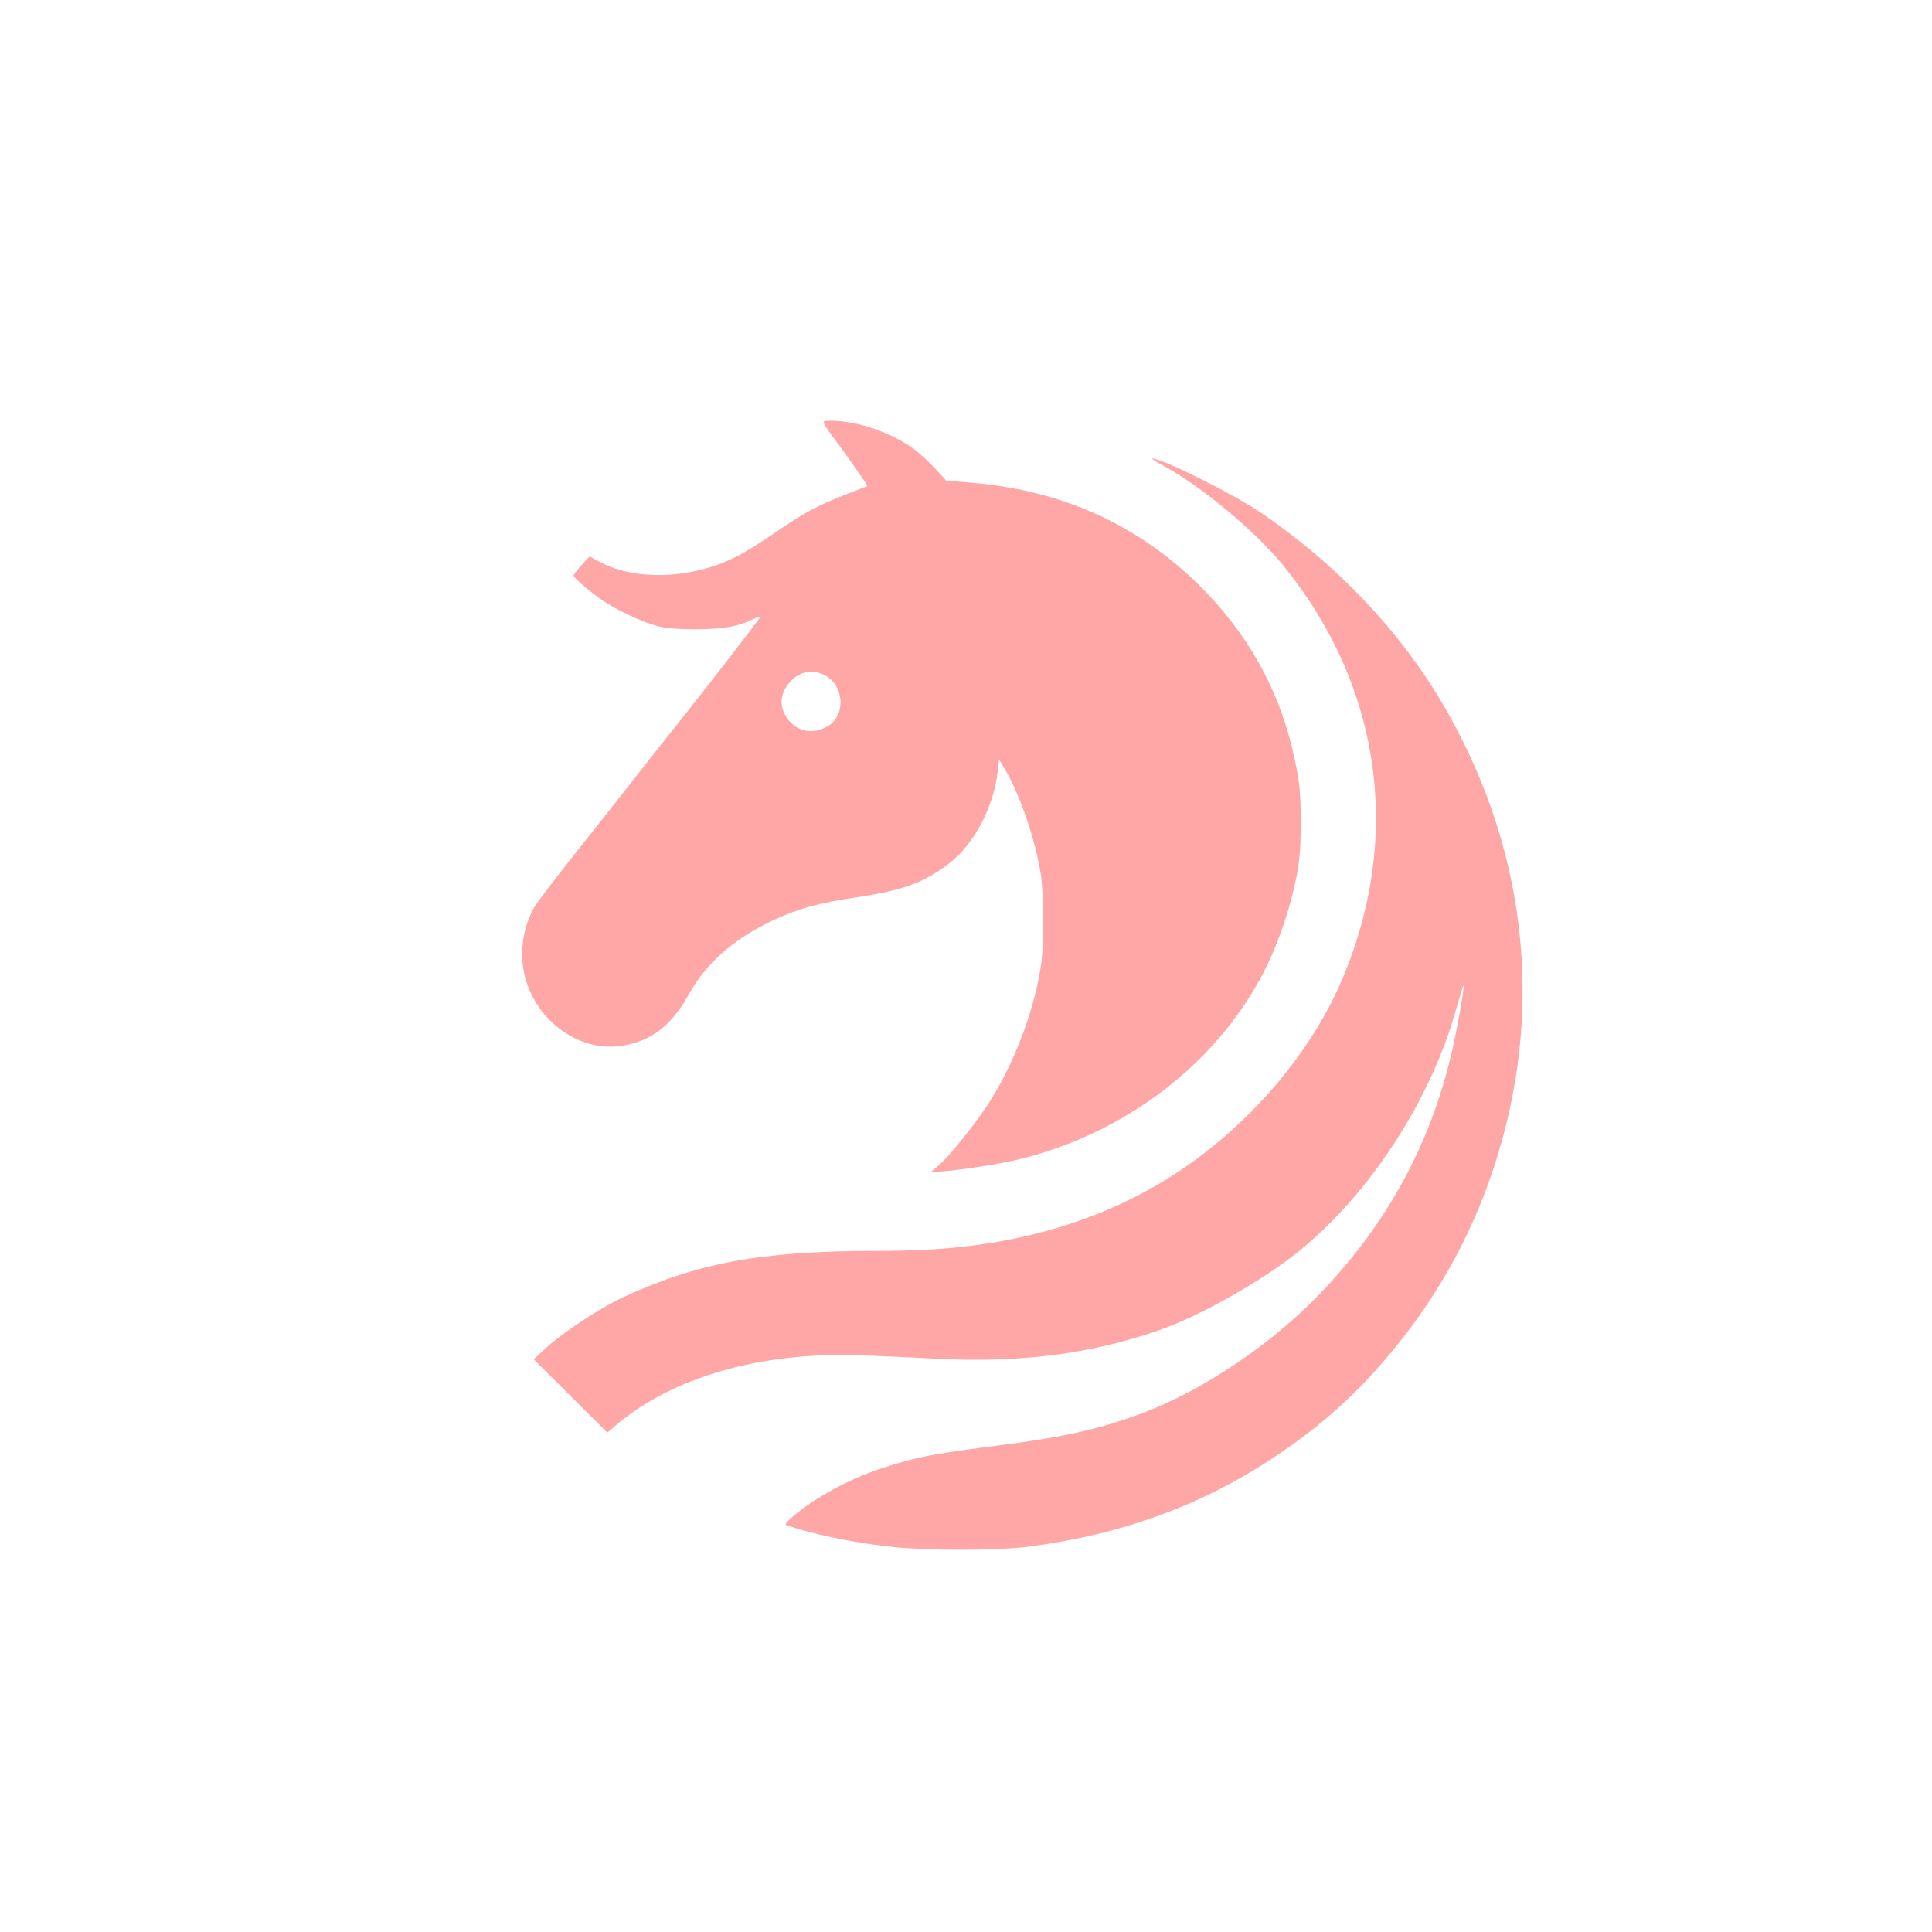
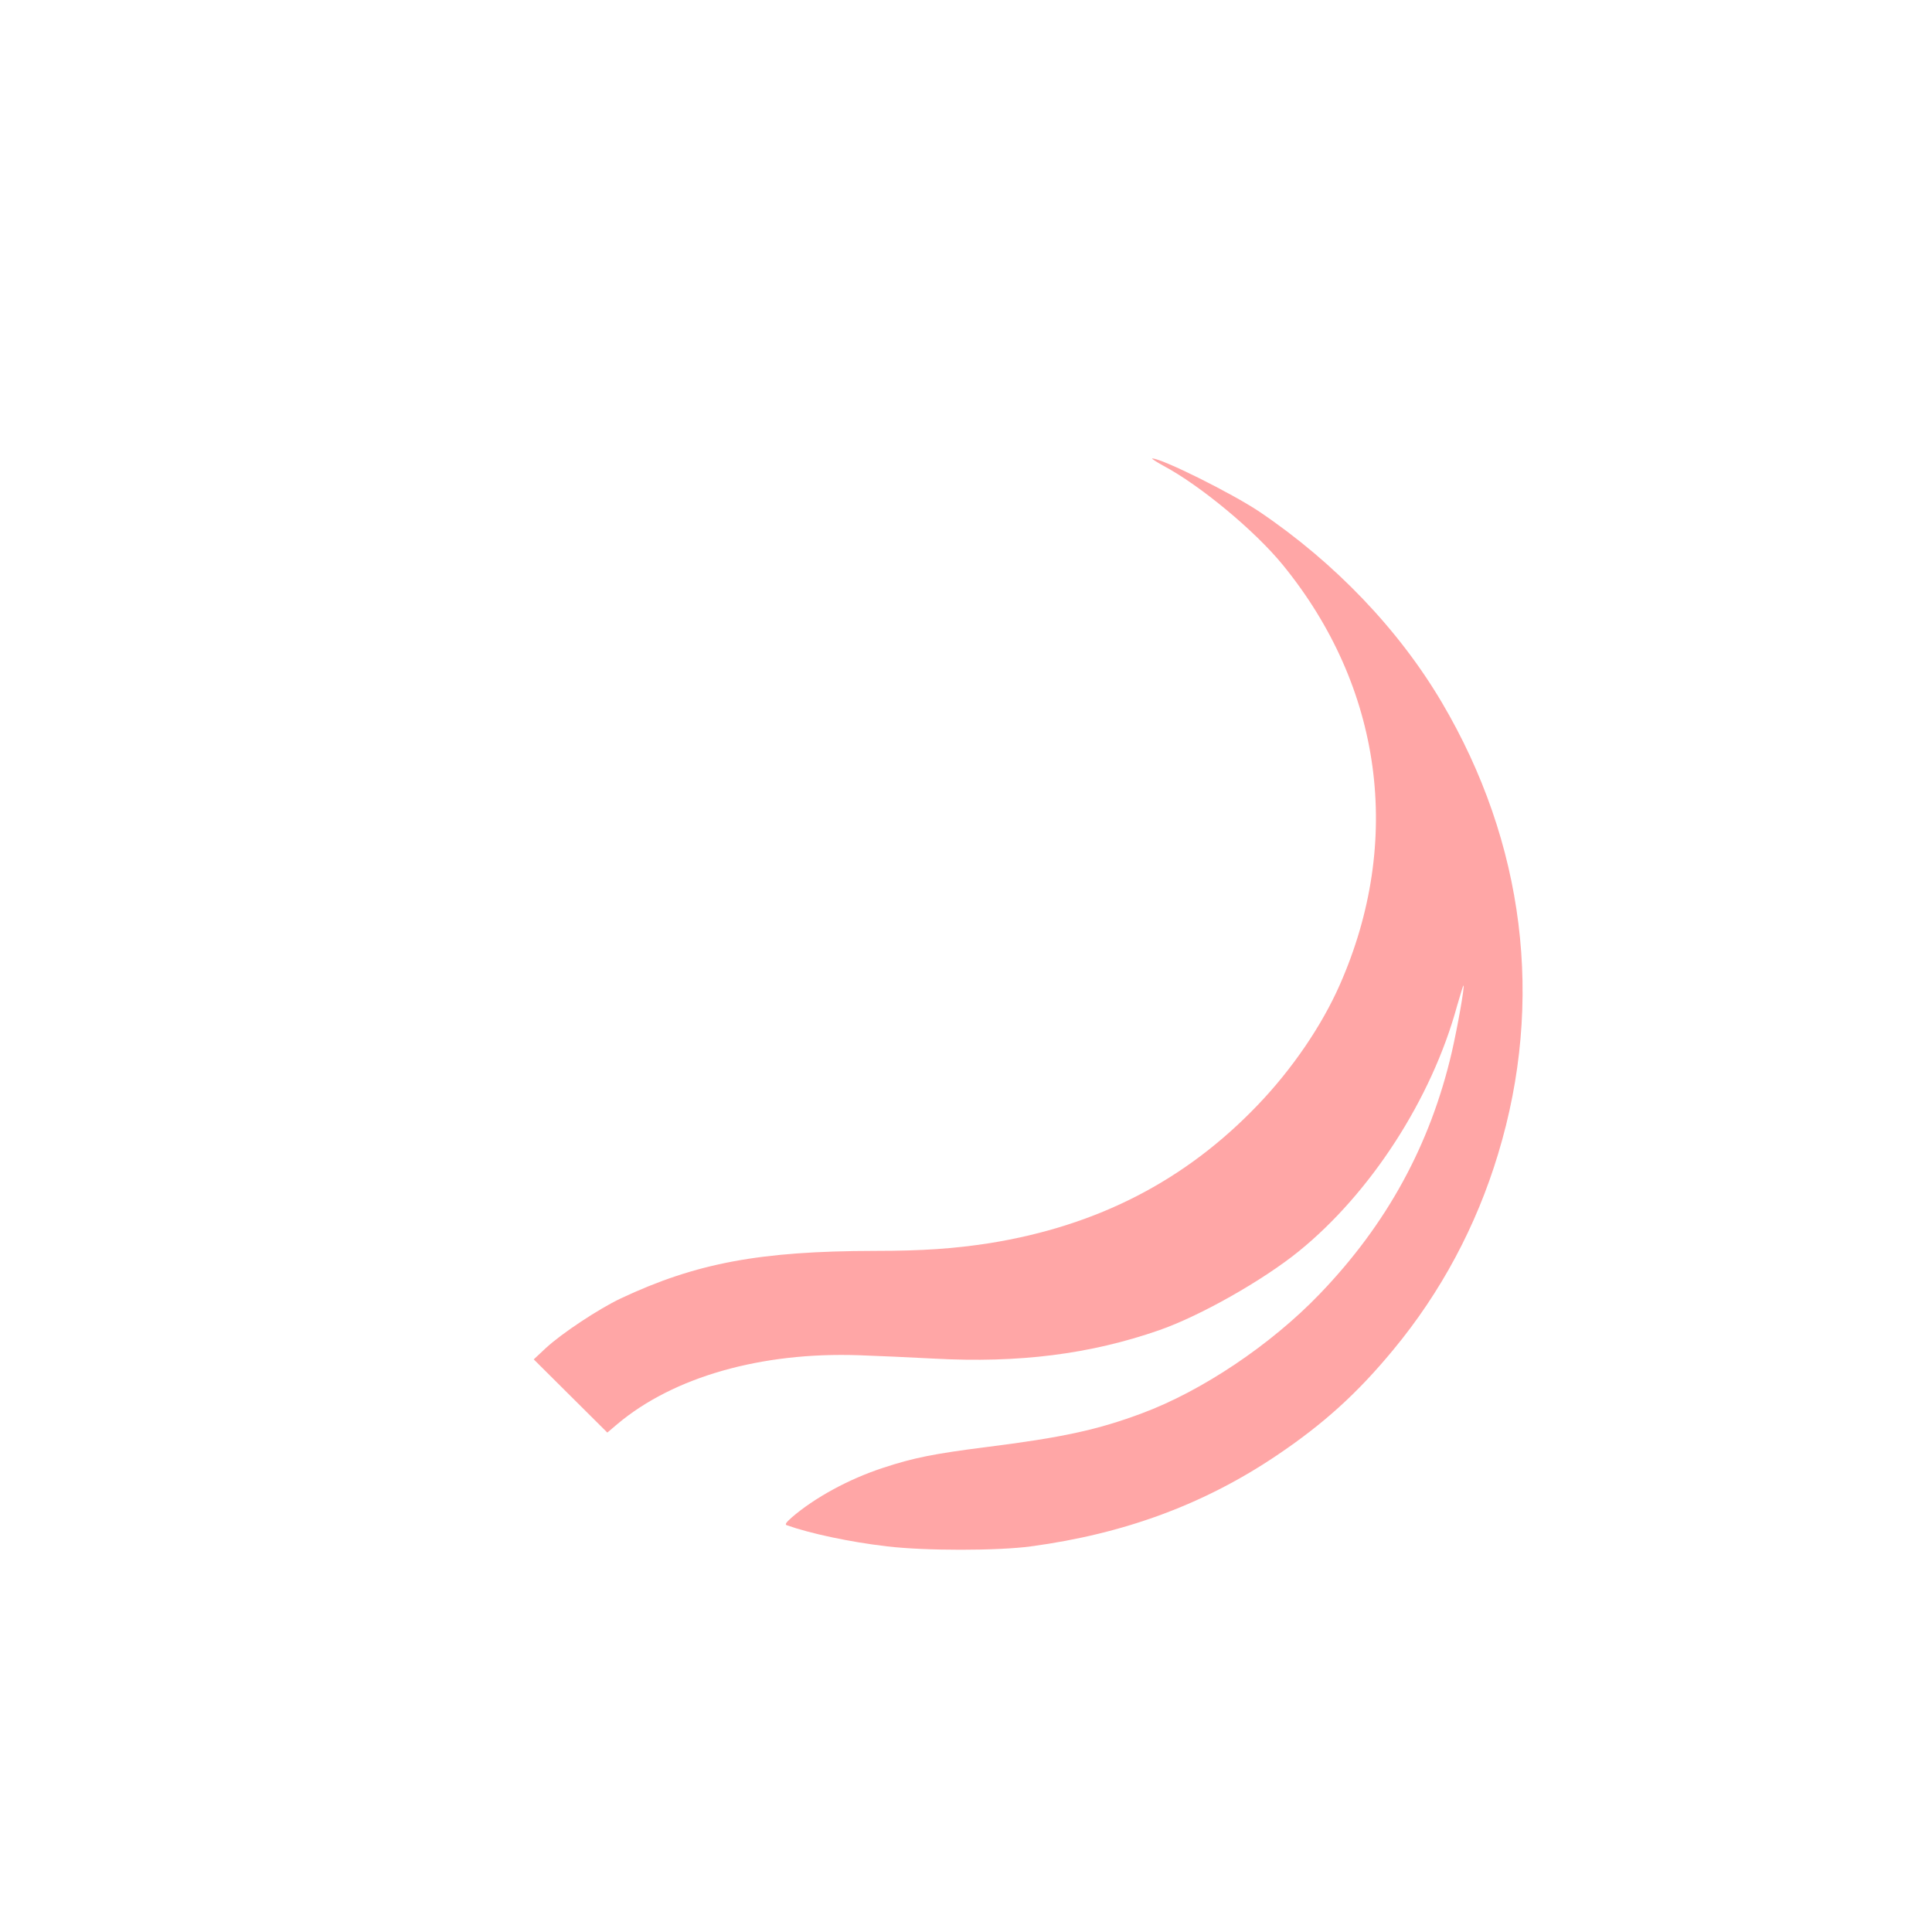
<svg xmlns="http://www.w3.org/2000/svg" version="1.0" width="1024pt" height="1024pt" viewBox="0 0 1024 1024" preserveAspectRatio="xMidYMid meet">
  <g transform="translate(0,1024) scale(0.1,-0.1)" fill="#ffa6a6" stroke="none">
-     <path d="M4371 7988 c7 -13 31 -48 54 -78 58 -76 175 -243 172 -246 -1 -1 -56 -23 -122 -48 -142 -56 -214 -94 -355 -191 -158 -108 -237 -152 -333 -184 -213 -72 -451 -64 -607 20 l-55 30 -42 -46 c-24 -26 -43 -51 -43 -55 0 -12 86 -86 153 -132 77 -52 207 -113 287 -135 47 -13 103 -18 205 -18 146 0 227 14 308 54 20 10 37 15 37 12 0 -7 -276 -364 -450 -582 -47 -58 -148 -187 -225 -285 -77 -98 -220 -279 -317 -401 -97 -123 -189 -243 -204 -268 -68 -116 -85 -269 -45 -396 73 -229 297 -378 513 -341 155 27 258 107 350 274 90 162 236 291 441 388 133 63 244 94 453 125 241 36 357 79 487 181 131 102 234 298 255 485 l7 64 29 -48 c80 -135 158 -360 191 -551 17 -103 20 -351 5 -472 -31 -248 -151 -562 -296 -776 -75 -111 -197 -260 -247 -303 l-41 -35 30 0 c61 0 283 32 394 56 598 132 1113 529 1361 1048 64 135 123 315 151 461 18 97 22 154 22 295 -1 156 -4 191 -32 326 -69 332 -224 627 -461 876 -331 349 -750 547 -1246 589 l-140 12 -64 69 c-35 38 -91 88 -124 110 -121 82 -288 137 -420 138 -46 0 -47 -1 -36 -22z m-1 -1326 c104 -52 115 -211 19 -270 -79 -48 -168 -31 -218 43 -37 55 -38 111 -3 166 48 74 128 99 202 61z" />
    <path d="M6165 7772 c196 -104 486 -345 634 -526 528 -647 639 -1463 302 -2226 -95 -216 -252 -446 -433 -635 -384 -402 -850 -642 -1423 -734 -186 -29 -356 -41 -609 -41 -608 -1 -946 -64 -1346 -252 -116 -55 -313 -185 -398 -264 l-63 -59 195 -194 195 -194 53 45 c297 250 763 383 1281 365 89 -3 269 -11 400 -18 447 -24 824 23 1192 151 215 75 548 263 739 418 381 309 704 808 838 1298 18 62 33 112 35 111 6 -7 -30 -212 -62 -353 -114 -491 -344 -912 -700 -1282 -258 -269 -625 -515 -943 -633 -236 -88 -421 -128 -826 -179 -276 -35 -386 -57 -546 -110 -181 -59 -364 -159 -485 -264 -29 -26 -36 -36 -25 -40 124 -44 334 -89 531 -112 201 -24 587 -24 764 0 497 67 919 224 1302 482 248 167 427 329 617 559 253 305 441 657 556 1038 246 810 141 1650 -298 2394 -228 386 -566 740 -967 1011 -145 97 -518 283 -568 282 -6 0 20 -17 58 -38z" />
  </g>
</svg>